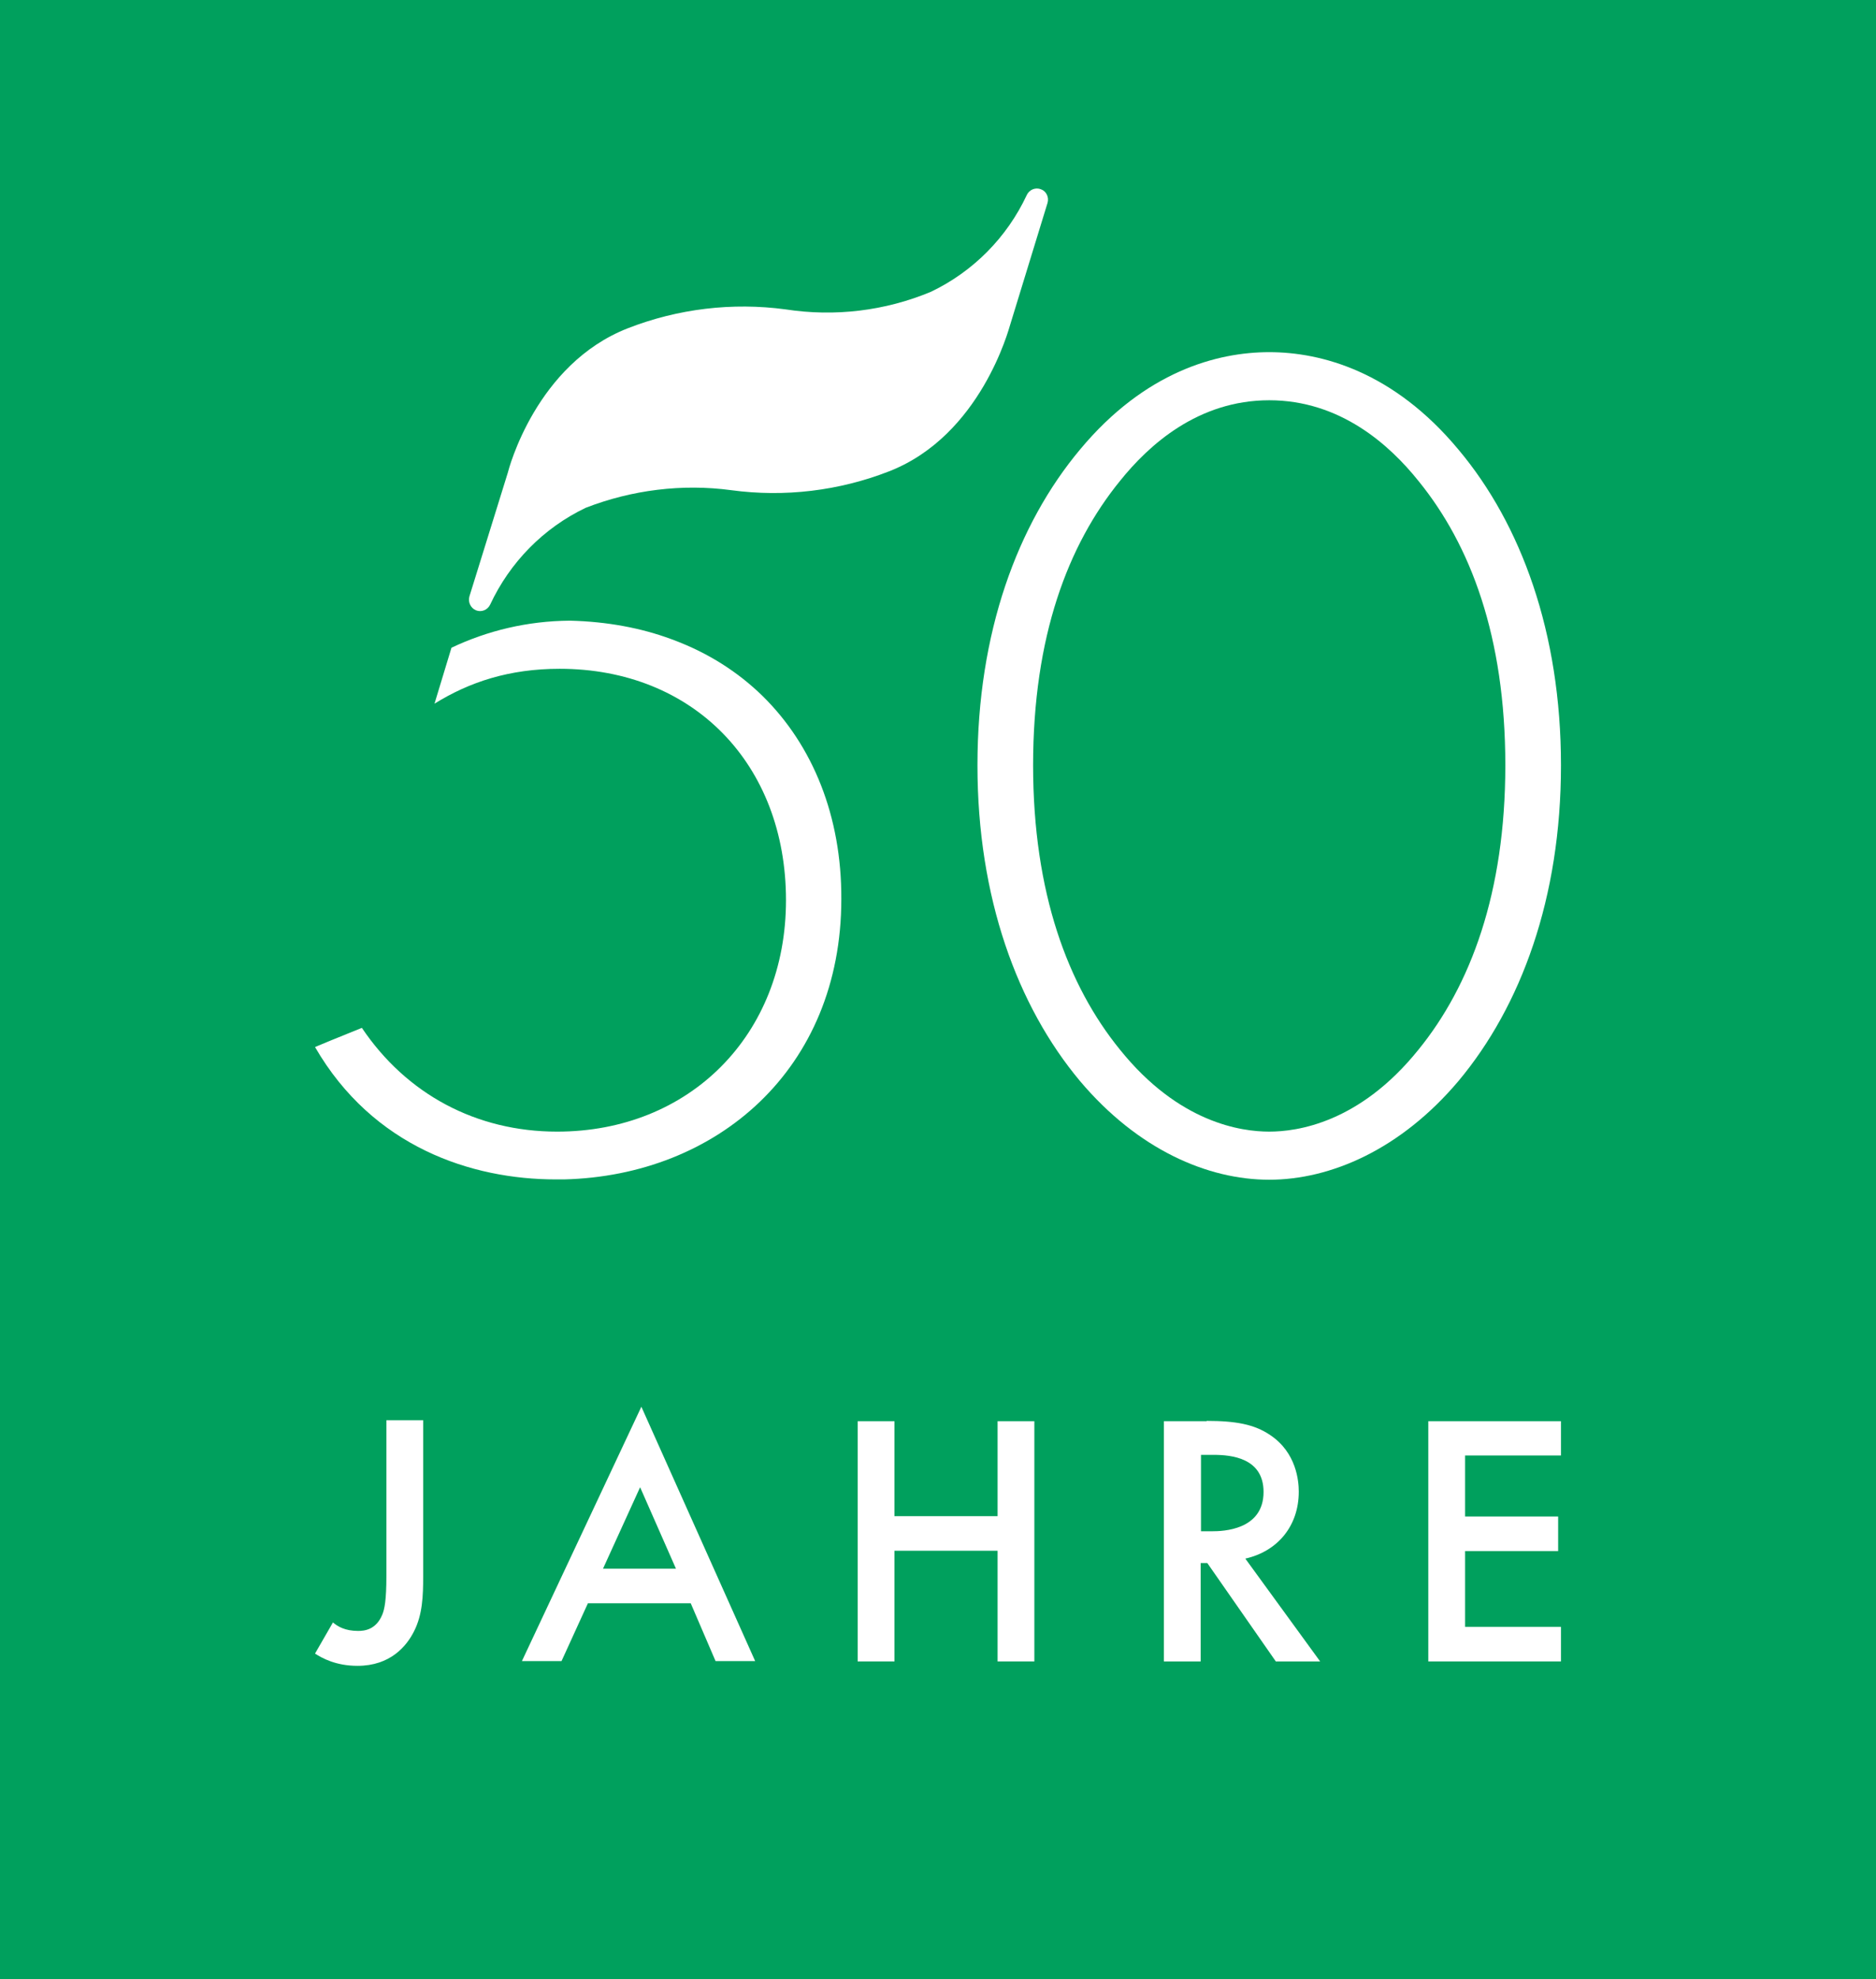
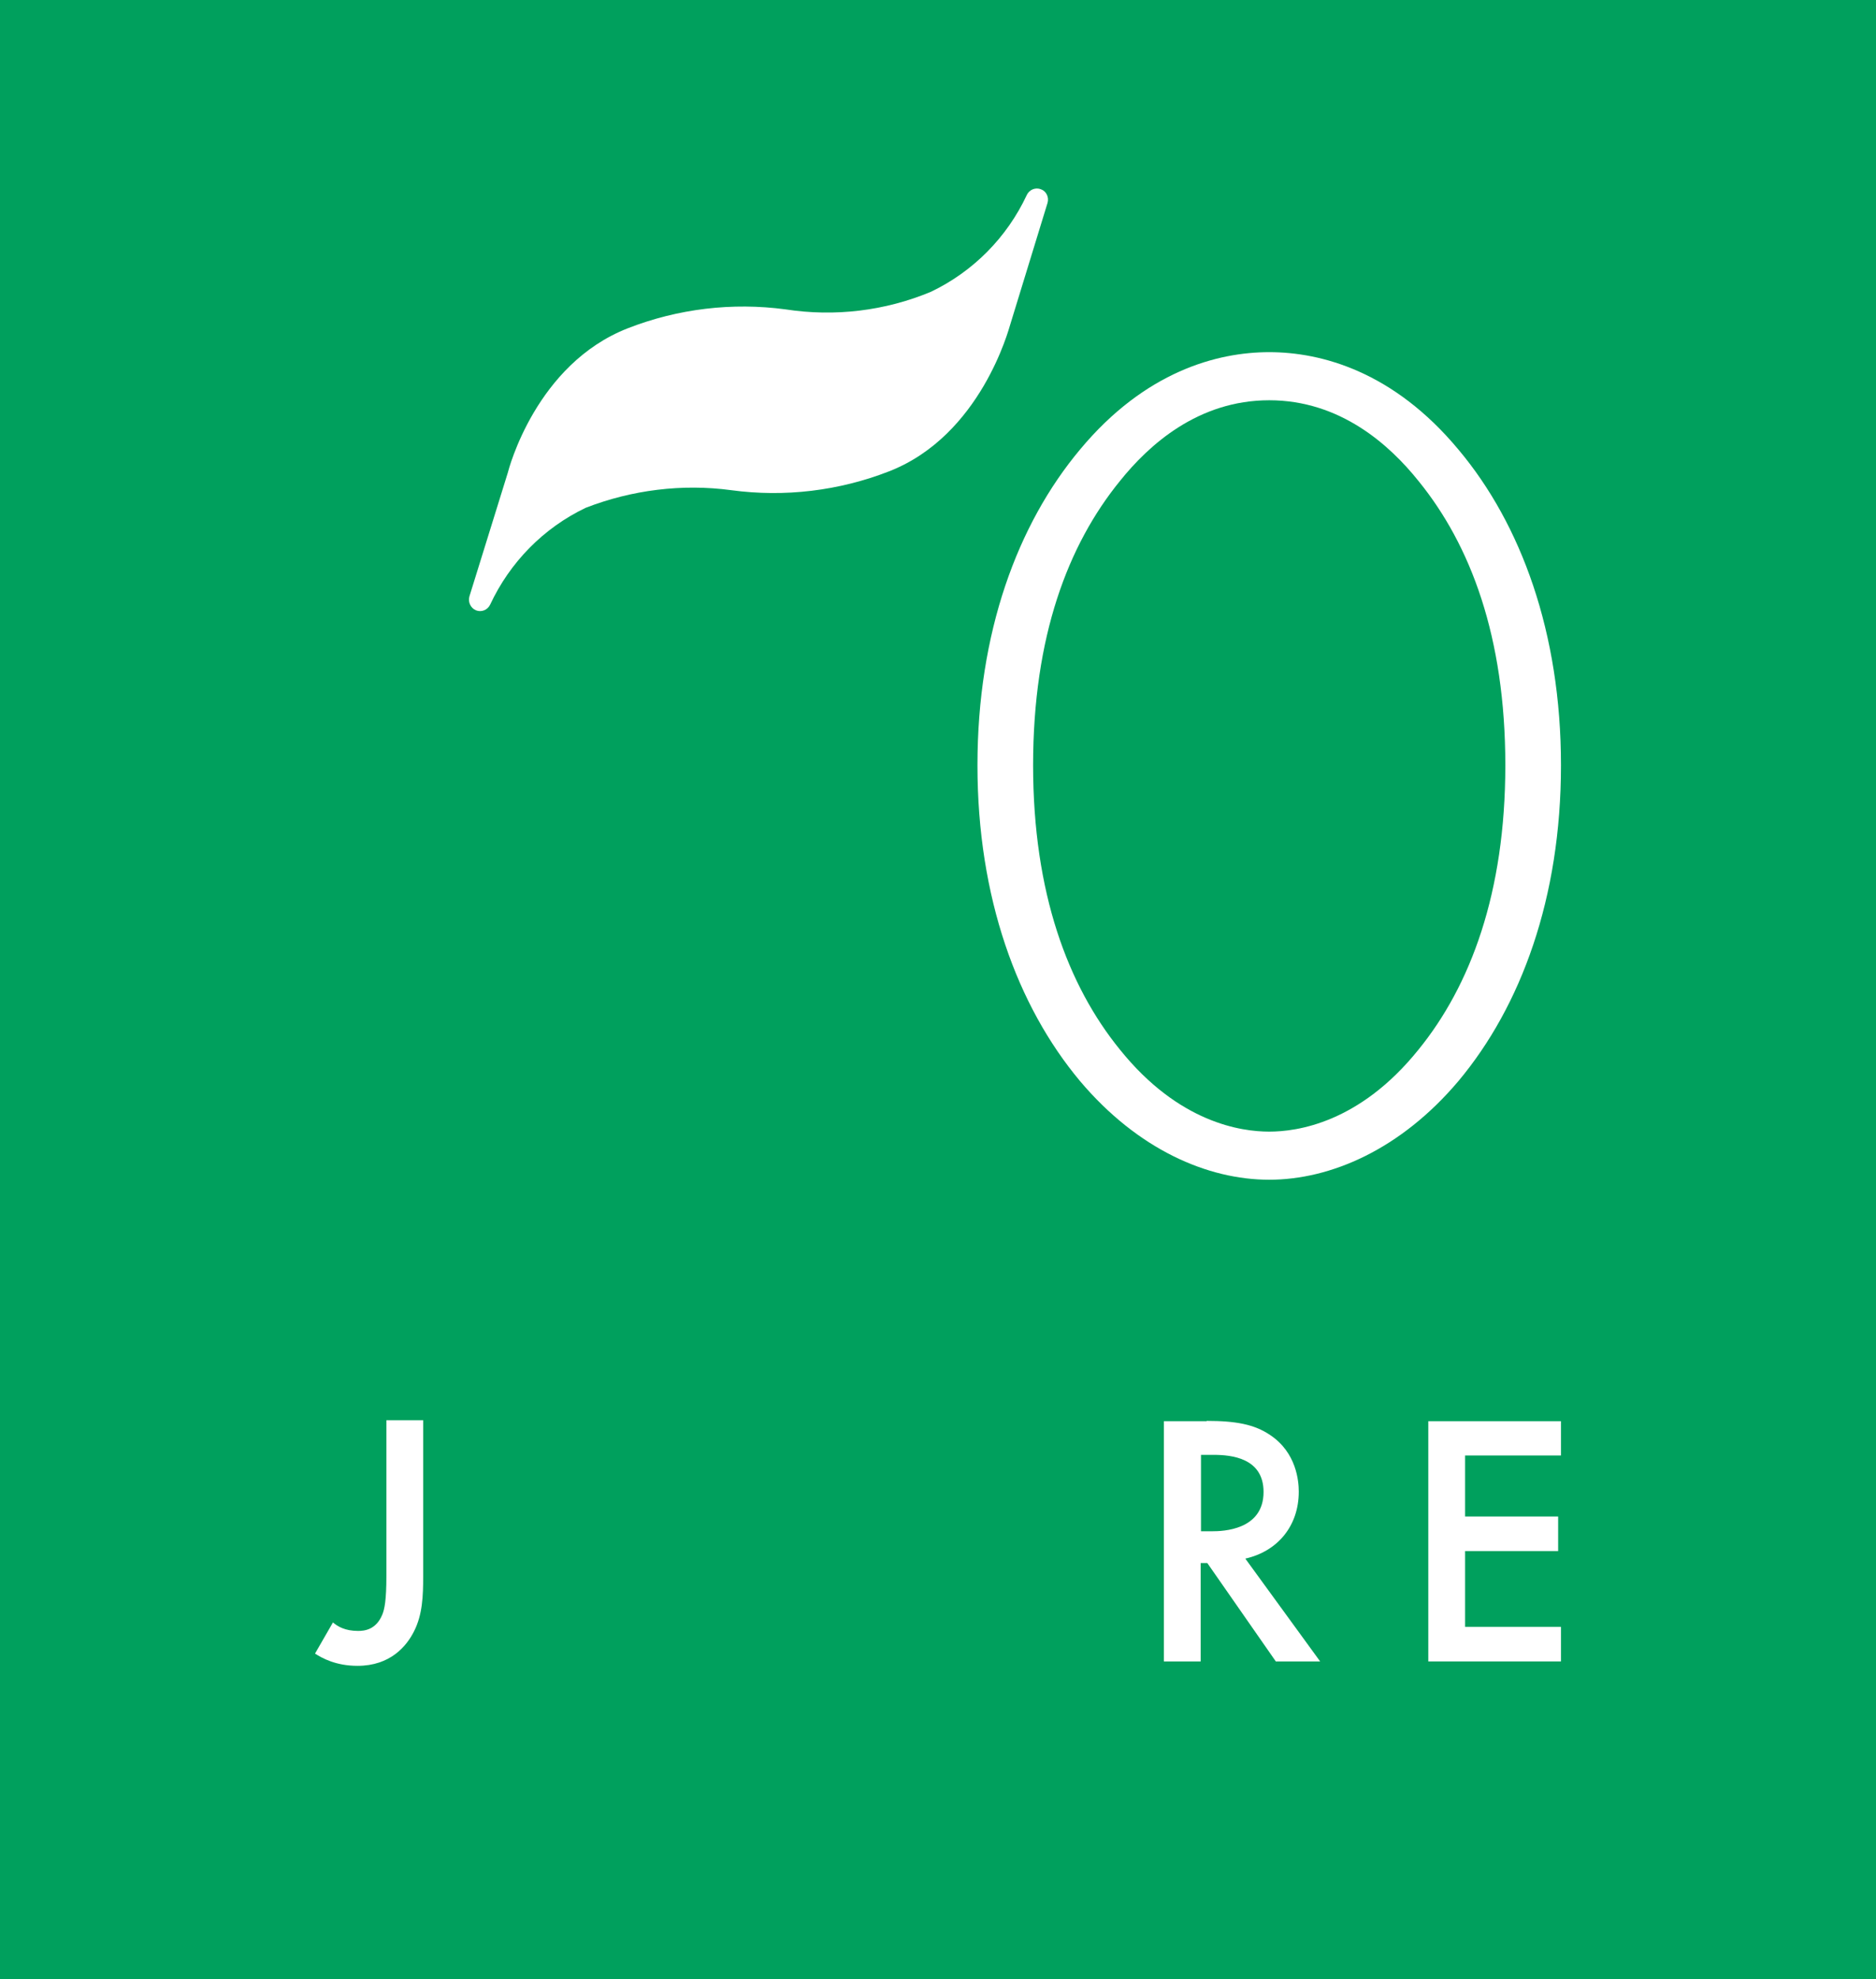
<svg xmlns="http://www.w3.org/2000/svg" version="1.1" id="Layer_1" x="0px" y="0px" viewBox="0 0 596.7 629.5" style="enable-background:new 0 0 596.7 629.5;" xml:space="preserve">
  <style type="text/css">
	.st0{fill:#00A05D;}
	.st1{fill:#FFFFFF;}
</style>
  <g>
    <rect x="0" y="0" class="st0" width="596.7" height="629.5" />
    <g>
      <g>
        <path id="Pfad_158-3_00000159468169640100669050000004529579301261084809_" class="st1" d="M149.3,189.7     c-0.5,1.8,0.4,3.7,2.1,4.4l0,0c1.7,0.7,3.7-0.1,4.5-1.8c6.3-13.5,17-24.4,30.4-30.8c14.7-5.7,30.7-7.7,46.3-5.6     c17,2.3,34.3,0.2,50.2-6c29.2-11.4,38.1-45.4,38.5-46.6l11.9-38.8c0.5-1.8-0.4-3.7-2.1-4.3l0,0c-1.7-0.7-3.7,0.1-4.5,1.8     c-6.3,13.5-17.1,24.4-30.5,30.8c-14.6,6.1-30.6,8-46.2,5.6c-17-2.3-34.3-0.2-50.2,6c-29.2,11.4-37.9,44.8-38.2,46L149.3,189.7z" />
        <g>
-           <path class="st1" d="M242.5,221.3c-7.8-7.6-17.2-13.6-28.1-17.7c-0.3-0.1-0.5-0.2-0.8-0.3c-9.7-3.6-20.5-5.6-32.2-5.9h-0.2      c-13.5,0.1-26.2,3.2-37.6,8.6l-5.4,17.8c11.1-6.9,23.8-11.1,39.8-11.1c42.5,0,72,30.3,72,73.6c0,42.9-30.7,73.6-72.8,73.6      c-25.7,0-47.9-11.9-62.1-33L105,331l-4.8,2c18.4,31.8,49.8,42.1,76.6,42.1c0.9,0,1.8,0,2.6,0h0c48.6-1.2,88.2-35,88.2-89.2      C267.7,259.7,258.6,237.1,242.5,221.3z" />
          <path class="st1" d="M463.9,143c-20.7-24.9-43.7-31-60.2-31c-16.5,0-39.5,6.1-60.2,31c-19.9,23.8-32.6,58.2-32.6,100.4      c0,42.1,12.7,76.6,32.6,100.4c18.4,21.8,40.6,31.4,60.2,31.4c19.5,0,41.8-9.6,60.2-31.4c19.9-23.8,32.6-58.2,32.6-100.4      C496.5,201.2,483.8,166.7,463.9,143z M451.2,333.8c-18.8,23.4-38.7,26.1-47.5,26.1c-8.8,0-28.7-2.7-47.5-26.1      c-16.5-20.3-27.6-49.8-27.6-90.4c0-41,11.1-70.1,27.6-90.4c9.2-11.5,24.9-25.7,47.5-25.7c22.6,0,38.3,14.2,47.5,25.7      c16.5,20.3,27.6,49.4,27.6,90.4C478.8,284,467.7,313.5,451.2,333.8z" />
        </g>
      </g>
      <g>
        <path class="st1" d="M134.6,451.9v49.5c0,6.1-0.2,12.1-2.9,17.4c-2.4,4.8-7.6,11-18,11c-6.8,0-11.2-2.4-13.5-3.9l5.7-9.9     c1.5,1.3,3.9,2.7,8,2.7c1.9,0,5.7-0.3,7.7-5.2c0.7-1.7,1.3-4.5,1.3-12.3v-49.5H134.6z" />
-         <path class="st1" d="M219.7,509.9H187l-8.4,18.4H166l38-80.9l36.2,80.9h-12.6L219.7,509.9z M215,498.9L203.6,473l-11.8,25.9H215z     " />
-         <path class="st1" d="M284.5,482.2h32.8v-30.2H329v76.4h-11.7v-35.2h-32.8v35.2h-11.7v-76.4h11.7V482.2z" />
        <path class="st1" d="M383.8,451.9c9.3,0,15.2,1.1,20.2,4.5c8.4,5.6,9.1,14.7,9.1,18c0,11-6.8,19-17,21.3l23.8,32.7h-14.1     L384,497.1h-2.1v31.3h-11.7v-76.4H383.8z M381.9,487h3.7c3.2,0,16.3-0.3,16.3-12.5c0-10.8-10.2-11.8-15.9-11.8h-4V487z" />
        <path class="st1" d="M496.5,462.9H466v19.4h29.6v11H466v24.1h30.5v11h-42.2v-76.4h42.2V462.9z" />
      </g>
    </g>
  </g>
</svg>